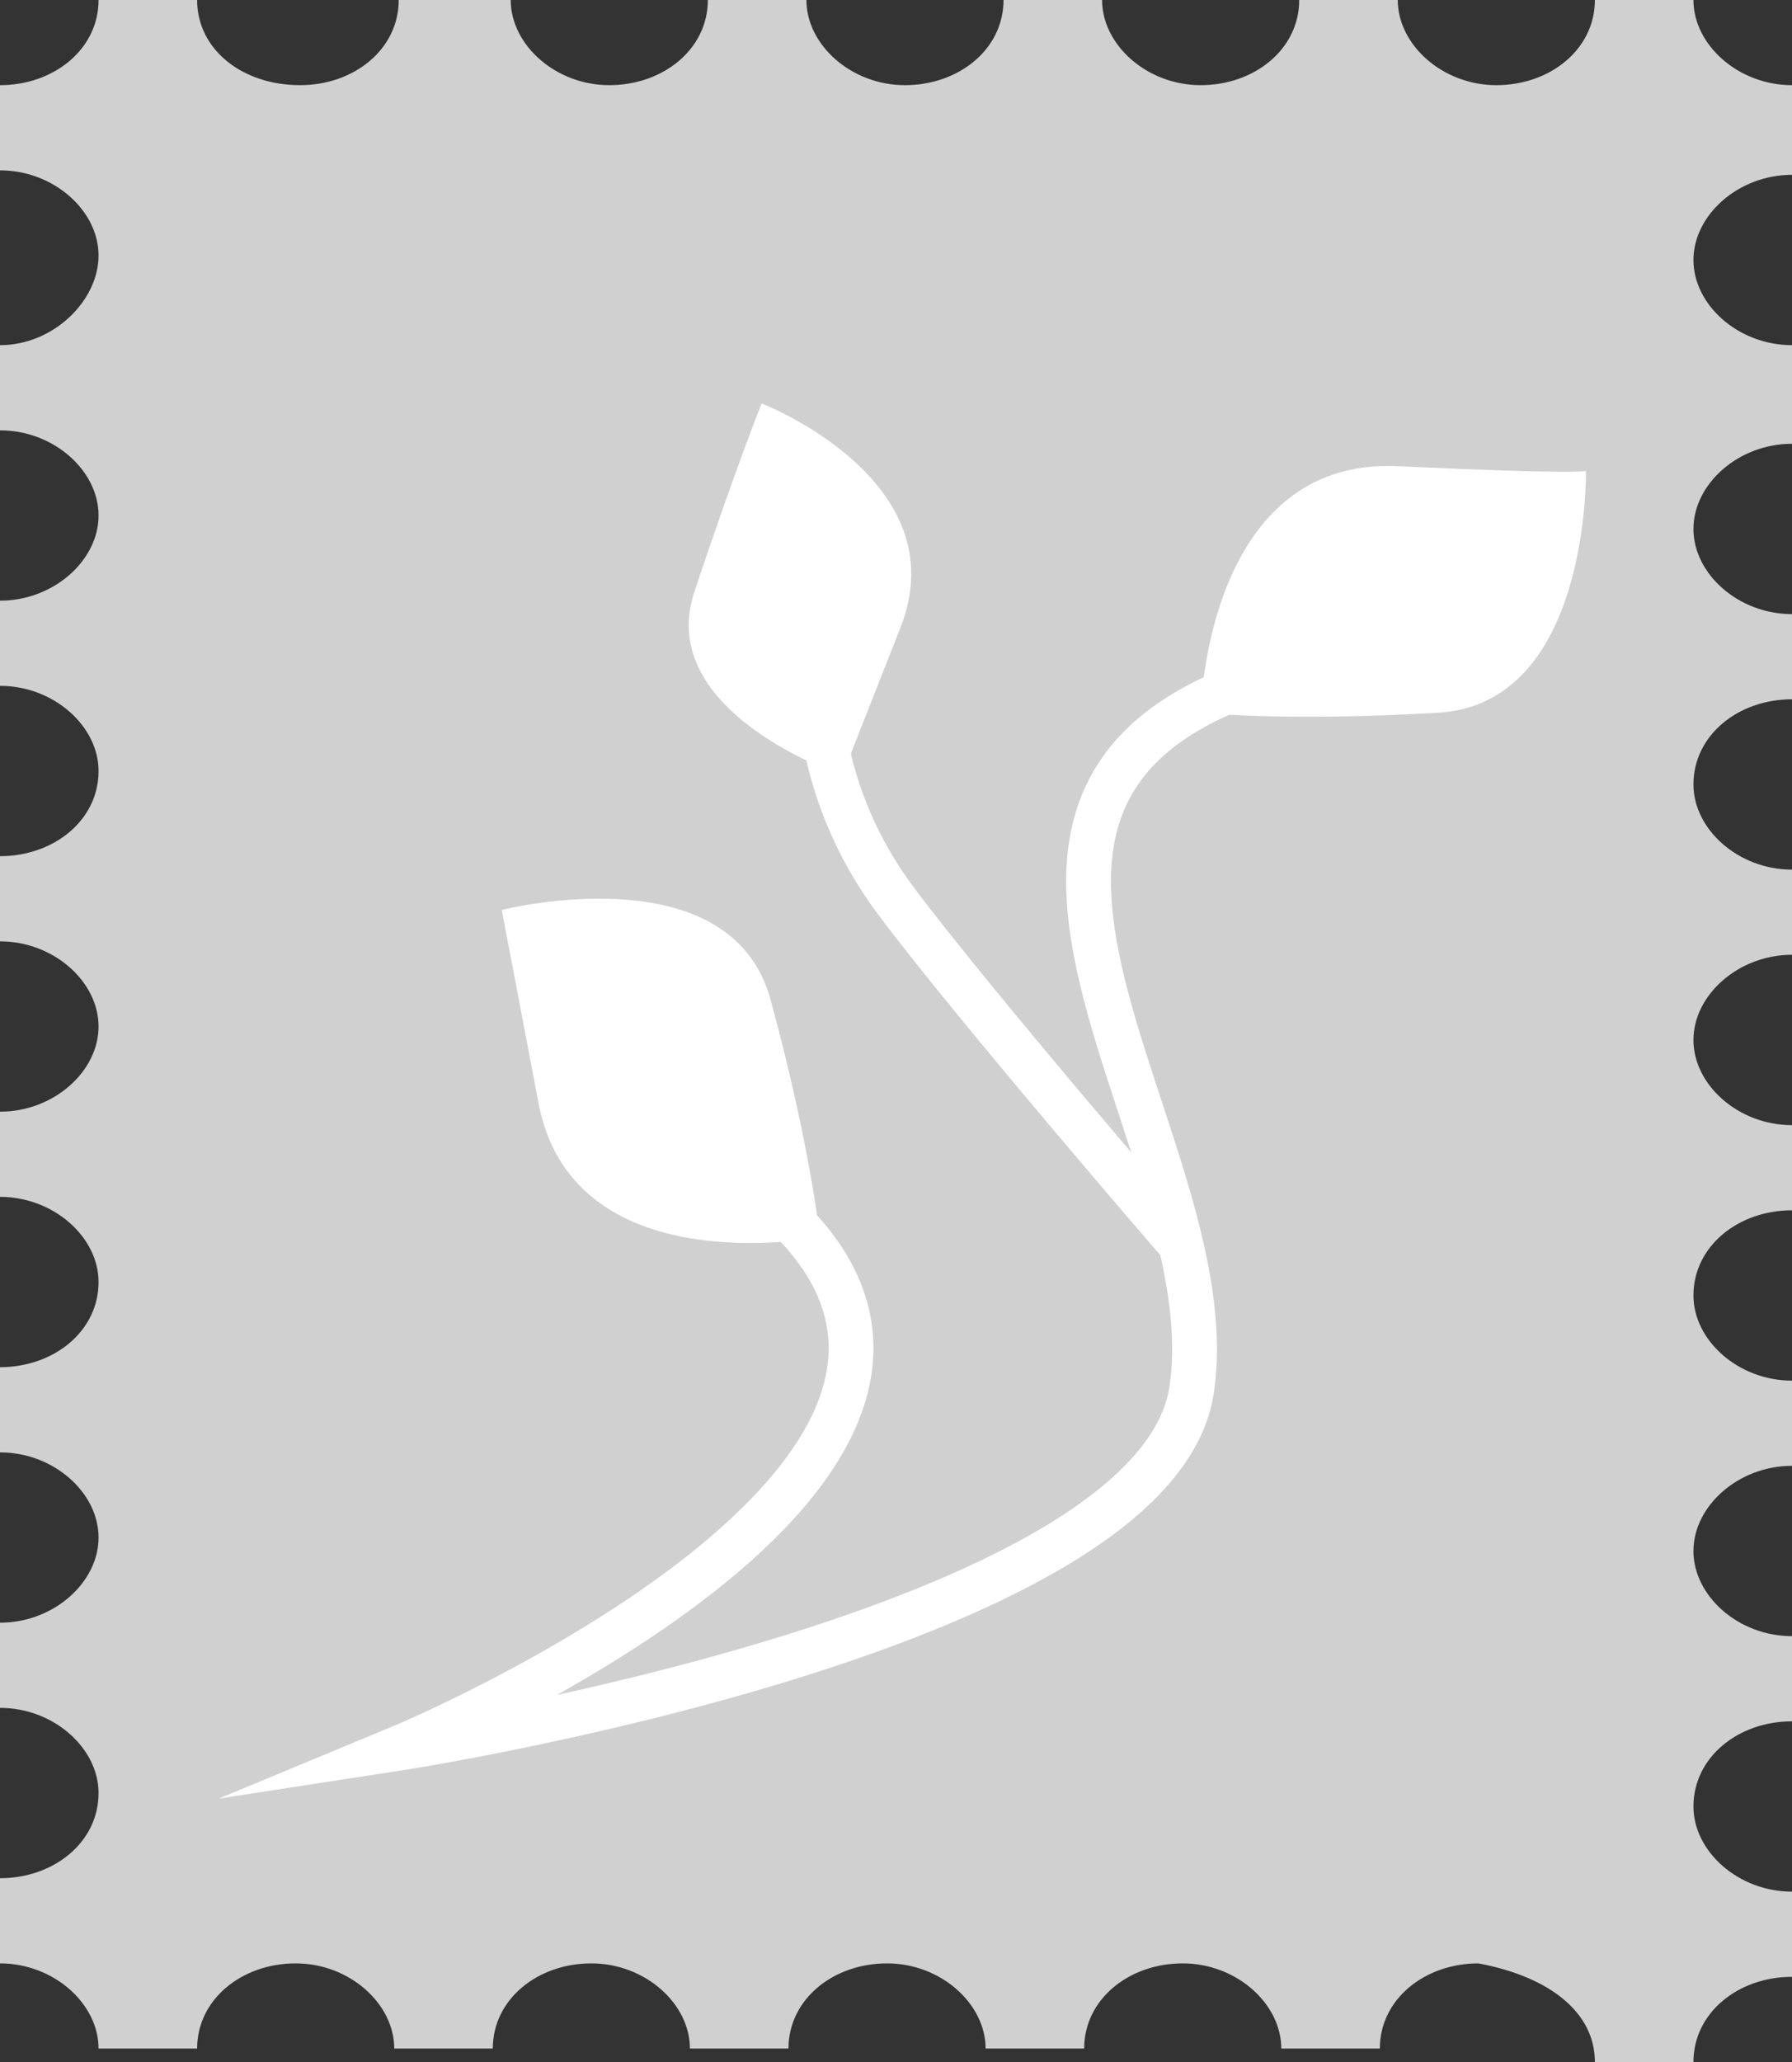
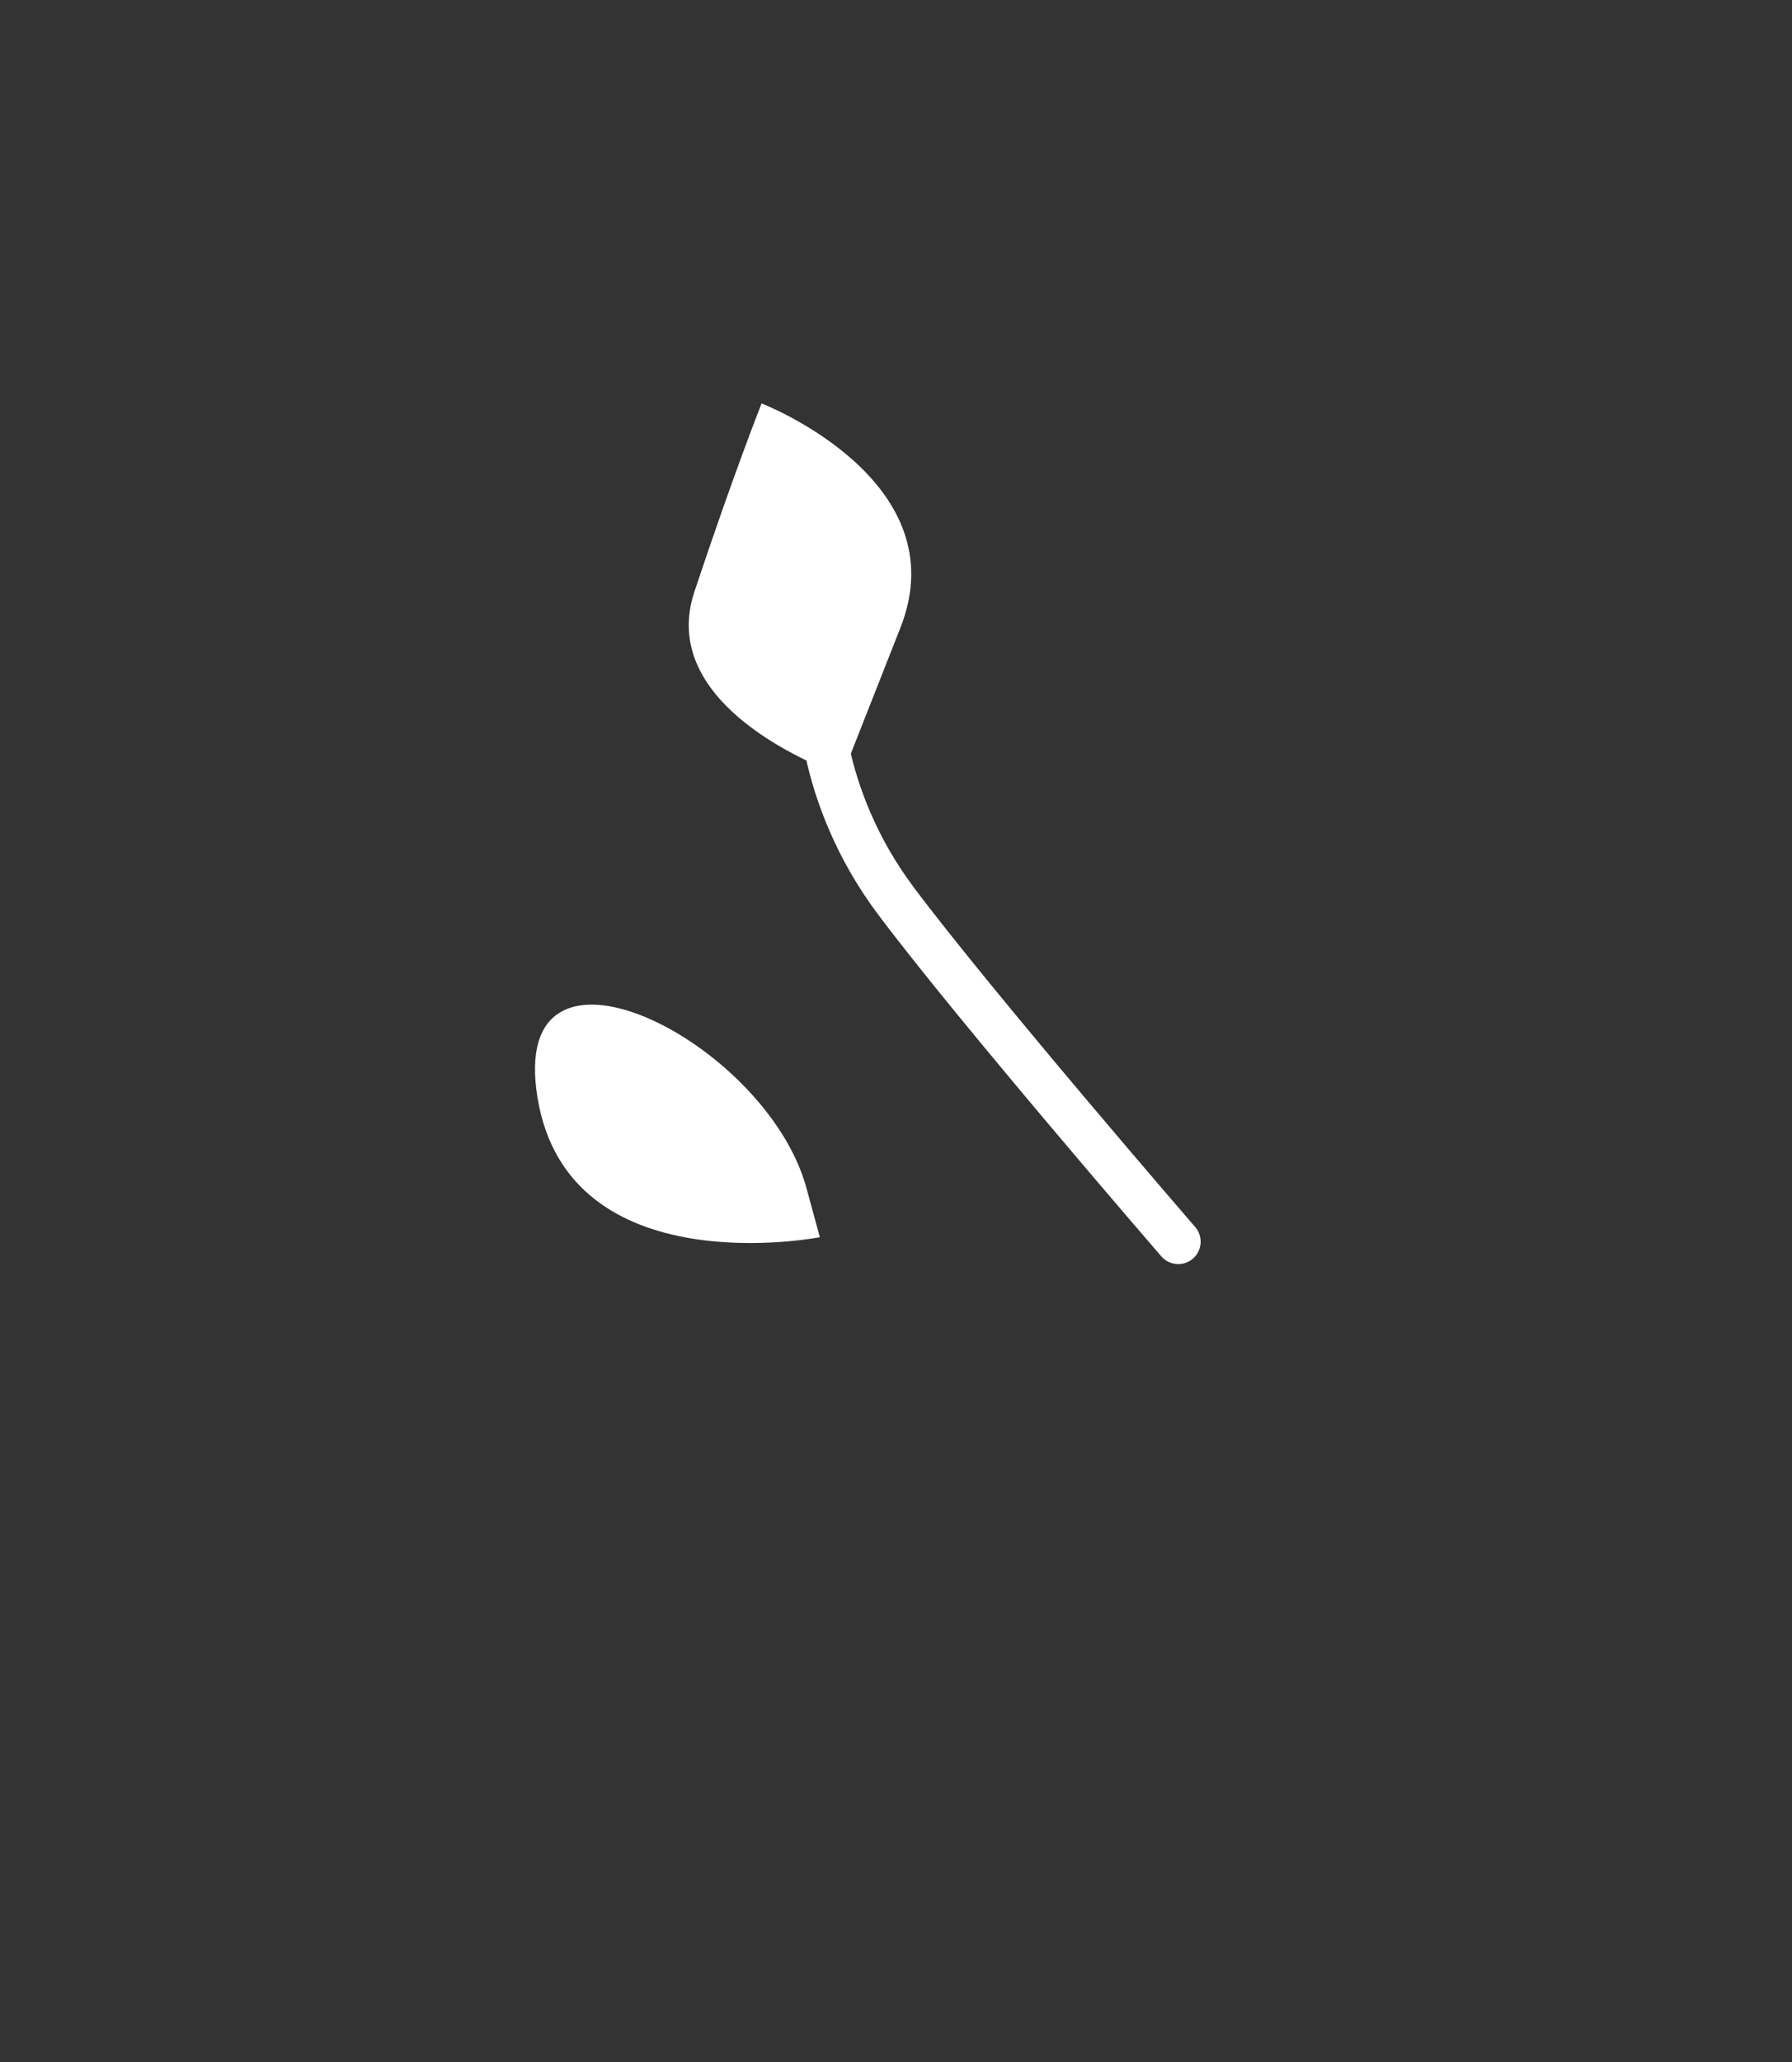
<svg xmlns="http://www.w3.org/2000/svg" version="1.1" id="Ebene_1" x="0px" y="0px" viewBox="0 0 40 46" style="enable-background:new 0 0 40 46;" xml:space="preserve">
  <rect x="0" y="0" width="40" height="46" fill="#333333" stroke="none" />
  <style type="text/css">
	.st0{fill:#D0D0D0;}
	.st1{fill:none;stroke:#FFFFFF;stroke-linecap:round;stroke-miterlimit:10;}
	.st2{fill:#FFFFFF;}
</style>
  <g>
    <g>
-       <path class="st0" d="M35.6,46h2.2c0-1.1,1-1.9,2.2-1.9v-1.9c-1.2,0-2.2-0.9-2.2-1.9c0-1.1,1-1.9,2.2-1.9v-1.9    c-1.2,0-2.2-0.9-2.2-1.9s1-1.9,2.2-1.9v-1.9c-1.2,0-2.2-0.9-2.2-1.9c0-1.1,1-1.9,2.2-1.9v-1.9c-1.2,0-2.2-0.9-2.2-1.9    s1-1.9,2.2-1.9v-1.9c-1.2,0-2.2-0.9-2.2-1.9c0-1.1,1-1.9,2.2-1.9v-1.9c-1.2,0-2.2-0.9-2.2-1.9s1-1.9,2.2-1.9V7.7    c-1.2,0-2.2-0.9-2.2-1.9s1-1.9,2.2-1.9v-2c-1.2,0-2.2-0.9-2.2-1.9h-2.2c0,1.1-1,1.9-2.2,1.9S31.2,1,31.2,0H29c0,1.1-1,1.9-2.2,1.9    S24.6,1,24.6,0h-2.2c0,1.1-1,1.9-2.2,1.9S18,1,18,0h-2.2c0,1.1-1,1.9-2.2,1.9S11.4,1,11.4,0H8.9c0,1.1-1,1.9-2.2,1.9    C5.4,1.9,4.4,1.1,4.4,0H2.2c0,1.1-1,1.9-2.2,1.9v1.9c1.2,0,2.2,0.9,2.2,1.9s-1,2-2.2,2v1.9c1.2,0,2.2,0.9,2.2,1.9s-1,1.9-2.2,1.9    v1.9c1.2,0,2.2,0.9,2.2,1.9c0,1.1-1,1.9-2.2,1.9V21c1.2,0,2.2,0.9,2.2,1.9s-1,1.9-2.2,1.9v1.9c1.2,0,2.2,0.9,2.2,1.9    c0,1.1-1,1.9-2.2,1.9v1.9c1.2,0,2.2,0.9,2.2,1.9s-1,1.9-2.2,1.9v1.9c1.2,0,2.2,0.9,2.2,1.9c0,1.1-1,1.9-2.2,1.9v1.9    c1.2,0,2.2,0.9,2.2,1.9h2.2c0-1.1,1-1.9,2.2-1.9s2.2,0.9,2.2,1.9H11c0-1.1,1-1.9,2.2-1.9s2.2,0.9,2.2,1.9h2.2c0-1.1,1-1.9,2.2-1.9    s2.2,0.9,2.2,1.9h2.2c0-1.1,1-1.9,2.2-1.9s2.2,0.9,2.2,1.9h2.2c0-1.1,1-1.9,2.2-1.9C34.6,44.1,35.6,44.9,35.6,46z" />
-     </g>
+       </g>
  </g>
  <line class="st0" x1="37.9" y1="23" x2="2.9" y2="23" />
-   <path class="st1" d="M27.7,15.3c-7.4,2.8-0.3,10.3-1.1,15.7S8.9,39,8.9,39s15.2-6.3,8.3-12.2" />
-   <path class="st2" d="M26.8,15.9c0,0,0.1-5.7,4.4-5.5s4.2,0.1,4.2,0.1s0.1,5.2-3.3,5.4S26.8,15.9,26.8,15.9z" />
  <path class="st2" d="M17,9c0,0,4.4,1.7,3.1,5c-1.3,3.3-1.3,3.3-1.3,3.3s-4.2-1.4-3.3-4.1C16.4,10.5,17,9,17,9z" />
-   <path class="st2" d="M18.3,27.6c0,0-5.6,1.1-6.3-3.1c-0.8-4.2-0.8-4.2-0.8-4.2s5.1-1.3,6,2S18.3,27.6,18.3,27.6z" />
+   <path class="st2" d="M18.3,27.6c0,0-5.6,1.1-6.3-3.1s5.1-1.3,6,2S18.3,27.6,18.3,27.6z" />
  <path class="st1" d="M18.3,15.3c0,0-0.1,2.4,1.7,4.8s6.3,7.6,6.3,7.6" />
</svg>